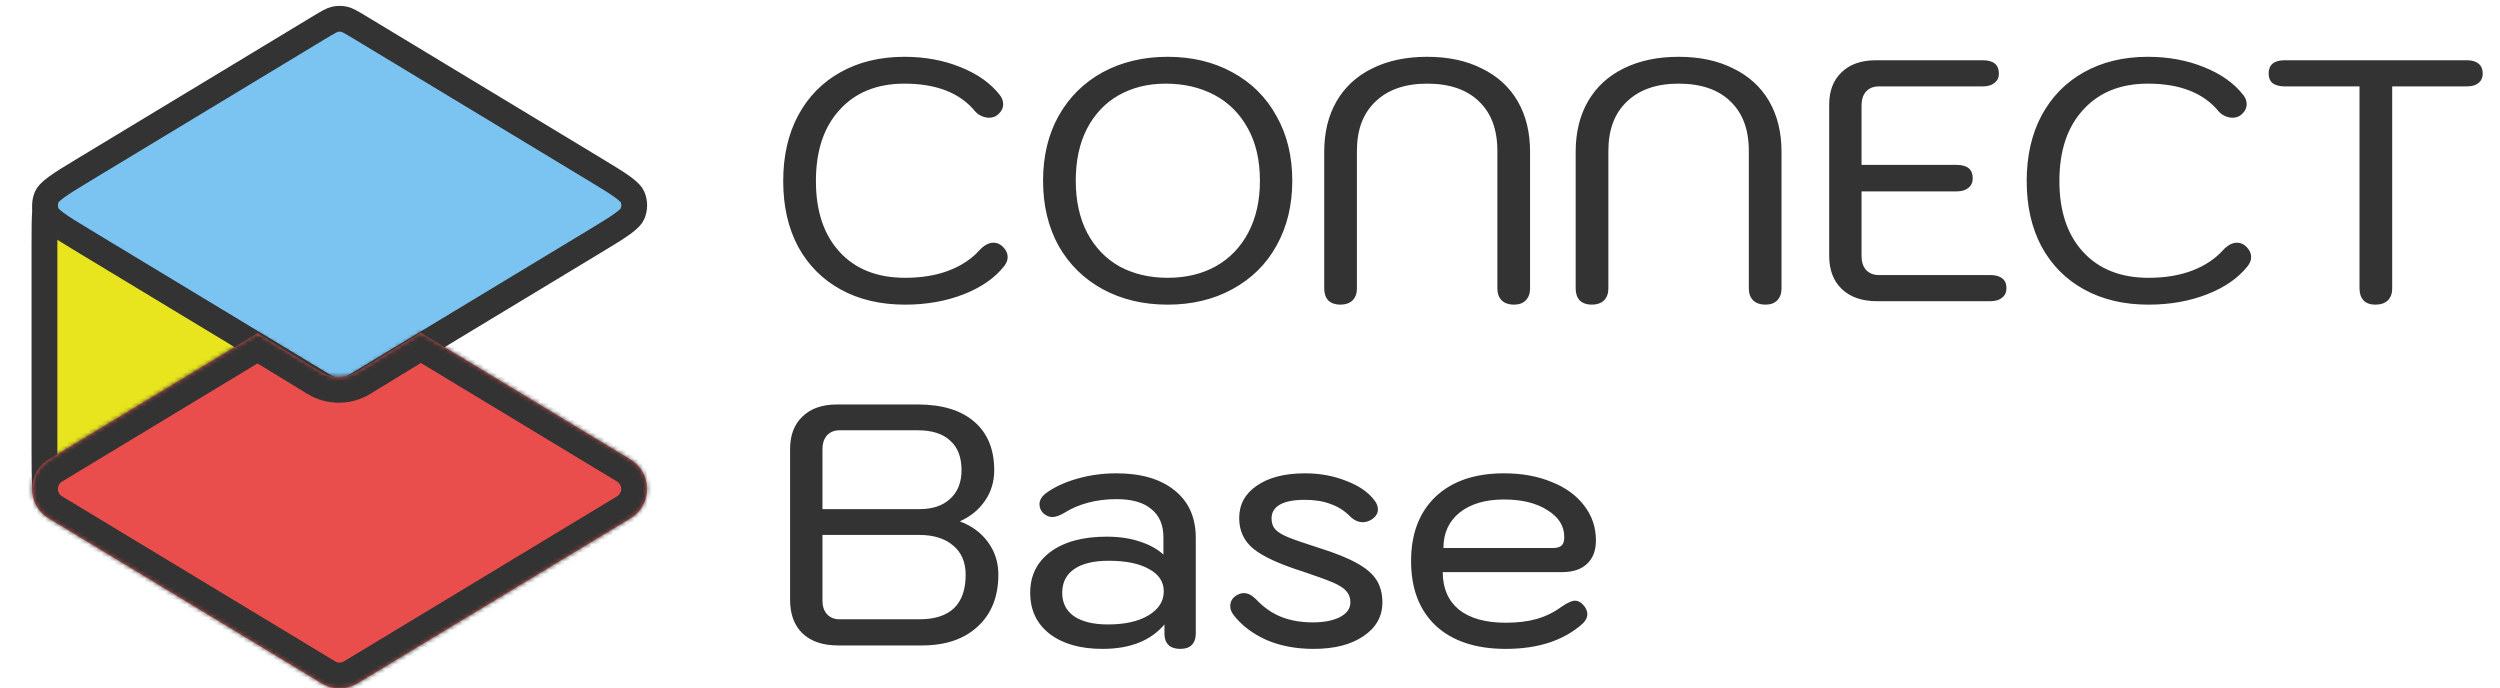
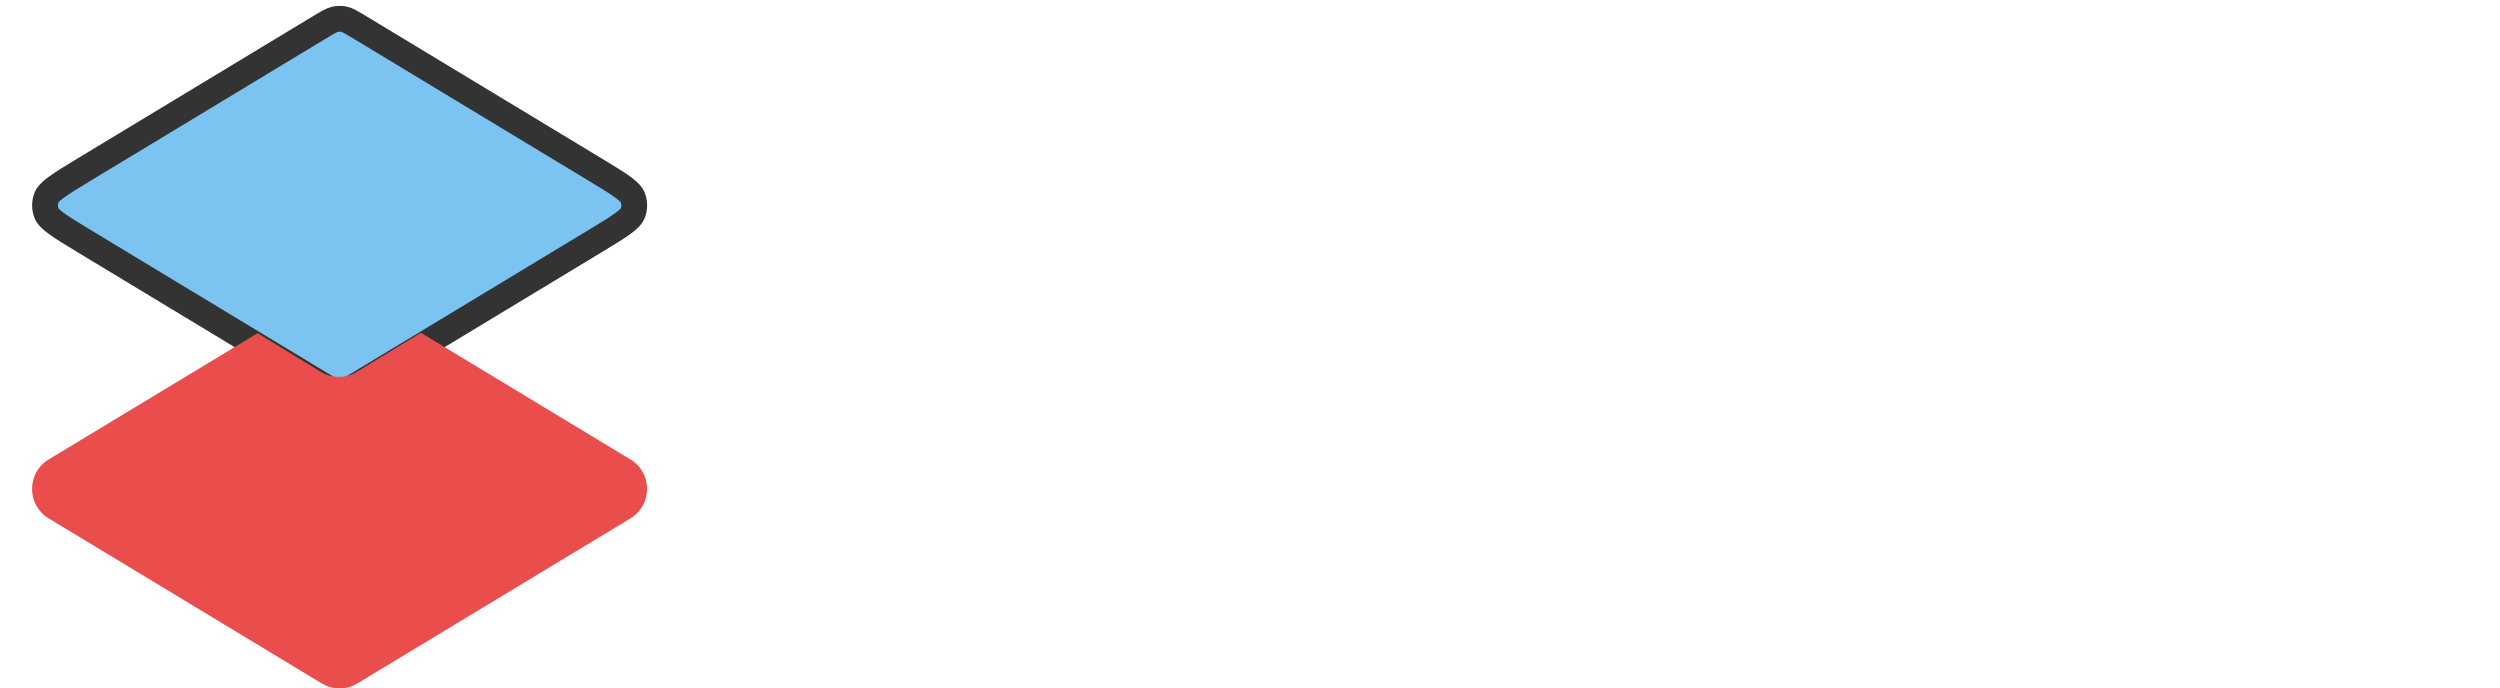
<svg xmlns="http://www.w3.org/2000/svg" width="581" height="160" viewBox="0 0 581 160" fill="none">
-   <path d="M63.216 72.59C66.135 74.419 68.147 75.684 69.57 76.769C70.994 77.854 71.459 78.494 71.643 78.926C72.181 80.182 72.181 81.603 71.643 82.859C71.459 83.291 70.994 83.931 69.57 85.016C68.147 86.1 66.135 87.366 63.216 89.195L25.337 112.945C22.089 114.981 19.828 116.395 18.051 117.295C16.253 118.205 15.409 118.339 14.936 118.301C13.498 118.187 12.179 117.457 11.319 116.3C11.036 115.919 10.7 115.132 10.516 113.126C10.335 111.142 10.332 108.476 10.332 104.642L10.332 57.143C10.332 53.309 10.335 50.642 10.516 48.659C10.7 46.653 11.036 45.866 11.319 45.485C12.179 44.328 13.498 43.598 14.936 43.484C15.409 43.446 16.253 43.58 18.051 44.49C19.828 45.389 22.089 46.804 25.337 48.84L63.216 72.59Z" fill="#E8E51E" stroke="#333333" stroke-width="6" />
  <path d="M73.86 6.586C76.448 5.021 77.162 4.634 77.85 4.482C78.561 4.325 79.297 4.325 80.008 4.482C80.696 4.634 81.41 5.021 83.998 6.586L138.182 39.334C141.224 41.173 143.327 42.447 144.813 43.542C146.305 44.642 146.788 45.292 146.976 45.724C147.531 46.998 147.531 48.444 146.976 49.718C146.788 50.15 146.305 50.8 144.813 51.9C143.327 52.995 141.224 54.269 138.182 56.108L83.998 88.856C81.41 90.421 80.696 90.808 80.008 90.96C79.297 91.117 78.561 91.117 77.85 90.96C77.162 90.808 76.448 90.421 73.86 88.856L19.677 56.108C16.634 54.269 14.532 52.995 13.045 51.9C11.553 50.8 11.07 50.15 10.882 49.718C10.327 48.444 10.327 46.998 10.882 45.724C11.07 45.292 11.553 44.642 13.045 43.542C14.532 42.447 16.634 41.173 19.677 39.334L73.86 6.586Z" fill="#7BC3F0" stroke="#333333" stroke-width="6" />
  <mask id="path-3-inside-1_791_3691" fill="white">
-     <path fill-rule="evenodd" clip-rule="evenodd" d="M59.859 77.438L11.313 106.779C6.164 109.892 6.164 117.361 11.313 120.473L74.776 158.829C77.32 160.367 80.508 160.367 83.052 158.829L146.515 120.473C151.664 117.361 151.664 109.892 146.515 106.779L97.796 77.334L82.912 86.424C80.352 87.987 77.133 87.987 74.573 86.424L59.859 77.438Z" />
-   </mask>
+     </mask>
  <path fill-rule="evenodd" clip-rule="evenodd" d="M59.859 77.438L11.313 106.779C6.164 109.892 6.164 117.361 11.313 120.473L74.776 158.829C77.32 160.367 80.508 160.367 83.052 158.829L146.515 120.473C151.664 117.361 151.664 109.892 146.515 106.779L97.796 77.334L82.912 86.424C80.352 87.987 77.133 87.987 74.573 86.424L59.859 77.438Z" fill="#E94E4D" />
  <path d="M11.313 106.779L8.21 101.644H8.21L11.313 106.779ZM59.859 77.438L62.986 72.318L59.875 70.418L56.756 72.303L59.859 77.438ZM11.313 120.473L14.417 115.338L11.313 120.473ZM74.776 158.829L77.88 153.694L74.776 158.829ZM83.052 158.829L79.949 153.694L83.052 158.829ZM146.515 120.473L149.619 125.608L146.515 120.473ZM146.515 106.779L149.619 101.644V101.644L146.515 106.779ZM97.796 77.334L100.9 72.199L97.78 70.314L94.669 72.213L97.796 77.334ZM82.912 86.424L86.039 91.544L86.039 91.544L82.912 86.424ZM74.573 86.424L71.446 91.544L71.446 91.544L74.573 86.424ZM14.417 111.914L62.963 82.573L56.756 72.303L8.21 101.644L14.417 111.914ZM14.417 115.338C13.129 114.56 13.129 112.692 14.417 111.914L8.21 101.644C-0.802 107.091 -0.802 120.161 8.21 125.608L14.417 115.338ZM77.88 153.694L14.417 115.338L8.21 125.608L71.672 163.964L77.88 153.694ZM79.949 153.694C79.313 154.079 78.516 154.079 77.88 153.694L71.672 163.964C76.125 166.656 81.703 166.656 86.156 163.964L79.949 153.694ZM143.412 115.338L79.949 153.694L86.156 163.964L149.619 125.608L143.412 115.338ZM143.412 111.914C144.699 112.692 144.699 114.56 143.412 115.338L149.619 125.608C158.63 120.161 158.63 107.091 149.619 101.644L143.412 111.914ZM94.693 82.469L143.412 111.914L149.619 101.644L100.9 72.199L94.693 82.469ZM94.669 72.213L79.785 81.303L86.039 91.544L100.924 82.455L94.669 72.213ZM79.785 81.303C79.145 81.694 78.34 81.694 77.7 81.303L71.446 91.544C75.925 94.28 81.559 94.28 86.039 91.544L79.785 81.303ZM77.7 81.303L62.986 72.318L56.732 82.559L71.446 91.544L77.7 81.303Z" fill="#333333" mask="url(#path-3-inside-1_791_3691)" />
-   <path d="M210.338 70.8C204.632 70.8 199.645 69.627 195.378 67.28C191.112 64.933 187.805 61.6 185.458 57.28C183.165 52.96 182.018 47.893 182.018 42.08C182.018 36.267 183.165 31.2 185.458 26.88C187.805 22.507 191.085 19.147 195.298 16.8C199.565 14.4 204.525 13.2 210.178 13.2C214.925 13.2 219.272 14 223.218 15.6C227.218 17.2 230.285 19.387 232.418 22.16C232.898 22.8 233.138 23.493 233.138 24.24C233.138 25.2 232.658 26.053 231.698 26.8C231.165 27.173 230.552 27.36 229.858 27.36C229.272 27.36 228.685 27.227 228.098 26.96C227.512 26.693 227.032 26.347 226.658 25.92C223.138 21.6 217.645 19.44 210.178 19.44C203.832 19.44 198.818 21.467 195.138 25.52C191.458 29.52 189.618 35.04 189.618 42.08C189.618 49.067 191.458 54.56 195.138 58.56C198.818 62.56 203.885 64.56 210.338 64.56C214.178 64.56 217.565 64 220.498 62.88C223.432 61.76 225.832 60.16 227.698 58.08C228.765 56.96 229.832 56.4 230.898 56.4C231.592 56.4 232.232 56.64 232.818 57.12C233.725 57.92 234.178 58.8 234.178 59.76C234.178 60.453 233.912 61.147 233.378 61.84C231.192 64.613 228.045 66.8 223.938 68.4C219.832 70 215.298 70.8 210.338 70.8ZM271.367 70.8C265.714 70.8 260.674 69.6 256.247 67.2C251.874 64.8 248.46 61.44 246.007 57.12C243.607 52.747 242.407 47.707 242.407 42C242.407 36.293 243.607 31.28 246.007 26.96C248.46 22.587 251.874 19.2 256.247 16.8C260.674 14.4 265.714 13.2 271.367 13.2C277.02 13.2 282.034 14.4 286.407 16.8C290.834 19.2 294.247 22.587 296.647 26.96C299.1 31.28 300.327 36.293 300.327 42C300.327 47.707 299.1 52.747 296.647 57.12C294.247 61.44 290.834 64.8 286.407 67.2C282.034 69.6 277.02 70.8 271.367 70.8ZM271.367 64.56C275.58 64.56 279.287 63.68 282.487 61.92C285.74 60.107 288.274 57.493 290.087 54.08C291.9 50.667 292.807 46.64 292.807 42C292.807 37.253 291.874 33.2 290.007 29.84C288.14 26.427 285.554 23.84 282.247 22.08C278.94 20.32 275.154 19.44 270.887 19.44C266.78 19.44 263.127 20.347 259.927 22.16C256.78 23.973 254.327 26.587 252.567 30C250.86 33.36 250.007 37.36 250.007 42C250.007 46.64 250.887 50.667 252.647 54.08C254.46 57.493 256.967 60.107 260.167 61.92C263.42 63.68 267.154 64.56 271.367 64.56ZM311.508 70.8C310.334 70.8 309.401 70.48 308.708 69.84C308.068 69.147 307.748 68.213 307.748 67.04V35.28C307.748 30.747 308.708 26.827 310.628 23.52C312.548 20.213 315.294 17.68 318.868 15.92C322.494 14.107 326.761 13.2 331.668 13.2C336.574 13.2 340.814 14.107 344.388 15.92C348.014 17.68 350.788 20.213 352.708 23.52C354.628 26.827 355.588 30.747 355.588 35.28V67.04C355.588 68.213 355.241 69.147 354.548 69.84C353.908 70.48 353.001 70.8 351.828 70.8C350.654 70.8 349.721 70.48 349.028 69.84C348.334 69.147 347.988 68.213 347.988 67.04V35.04C347.988 30.08 346.548 26.24 343.668 23.52C340.841 20.8 336.841 19.44 331.668 19.44C326.548 19.44 322.548 20.827 319.668 23.6C316.788 26.32 315.348 30.133 315.348 35.04V67.04C315.348 68.213 315.001 69.147 314.308 69.84C313.614 70.48 312.681 70.8 311.508 70.8ZM369.945 70.8C368.772 70.8 367.839 70.48 367.145 69.84C366.505 69.147 366.185 68.213 366.185 67.04V35.28C366.185 30.747 367.145 26.827 369.065 23.52C370.985 20.213 373.732 17.68 377.305 15.92C380.932 14.107 385.199 13.2 390.105 13.2C395.012 13.2 399.252 14.107 402.825 15.92C406.452 17.68 409.225 20.213 411.145 23.52C413.065 26.827 414.025 30.747 414.025 35.28V67.04C414.025 68.213 413.679 69.147 412.985 69.84C412.345 70.48 411.439 70.8 410.265 70.8C409.092 70.8 408.159 70.48 407.465 69.84C406.772 69.147 406.425 68.213 406.425 67.04V35.04C406.425 30.08 404.985 26.24 402.105 23.52C399.279 20.8 395.279 19.44 390.105 19.44C384.985 19.44 380.985 20.827 378.105 23.6C375.225 26.32 373.785 30.133 373.785 35.04V67.04C373.785 68.213 373.439 69.147 372.745 69.84C372.052 70.48 371.119 70.8 369.945 70.8ZM436.223 70C432.756 70 430.036 69.067 428.063 67.2C426.089 65.333 425.103 62.747 425.103 59.44V24.32C425.103 21.12 426.063 18.613 427.983 16.8C429.903 14.933 432.569 14 435.983 14H460.783C463.289 14 464.543 15.04 464.543 17.12C464.543 18.027 464.196 18.747 463.503 19.28C462.863 19.813 461.956 20.08 460.783 20.08H436.623C435.396 20.08 434.409 20.48 433.663 21.28C432.969 22.08 432.623 23.147 432.623 24.48V38.32H454.703C457.209 38.32 458.463 39.36 458.463 41.44C458.463 42.4 458.116 43.147 457.423 43.68C456.783 44.213 455.876 44.48 454.703 44.48H432.623V59.52C432.623 60.853 432.969 61.92 433.663 62.72C434.409 63.52 435.396 63.92 436.623 63.92H462.543C463.769 63.92 464.703 64.187 465.343 64.72C465.983 65.2 466.303 65.947 466.303 66.96C466.303 67.92 465.956 68.667 465.263 69.2C464.623 69.733 463.716 70 462.543 70H436.223ZM499.323 70.8C493.616 70.8 488.629 69.627 484.363 67.28C480.096 64.933 476.789 61.6 474.443 57.28C472.149 52.96 471.003 47.893 471.003 42.08C471.003 36.267 472.149 31.2 474.443 26.88C476.789 22.507 480.069 19.147 484.283 16.8C488.549 14.4 493.509 13.2 499.163 13.2C503.909 13.2 508.256 14 512.203 15.6C516.203 17.2 519.269 19.387 521.403 22.16C521.883 22.8 522.123 23.493 522.123 24.24C522.123 25.2 521.643 26.053 520.683 26.8C520.149 27.173 519.536 27.36 518.843 27.36C518.256 27.36 517.669 27.227 517.083 26.96C516.496 26.693 516.016 26.347 515.643 25.92C512.123 21.6 506.629 19.44 499.163 19.44C492.816 19.44 487.803 21.467 484.123 25.52C480.443 29.52 478.603 35.04 478.603 42.08C478.603 49.067 480.443 54.56 484.123 58.56C487.803 62.56 492.869 64.56 499.323 64.56C503.163 64.56 506.549 64 509.483 62.88C512.416 61.76 514.816 60.16 516.683 58.08C517.749 56.96 518.816 56.4 519.883 56.4C520.576 56.4 521.216 56.64 521.803 57.12C522.709 57.92 523.163 58.8 523.163 59.76C523.163 60.453 522.896 61.147 522.363 61.84C520.176 64.613 517.029 66.8 512.923 68.4C508.816 70 504.283 70.8 499.323 70.8ZM552.027 70.8C550.853 70.8 549.947 70.48 549.307 69.84C548.667 69.147 548.347 68.213 548.347 67.04V20.08H530.987C529.813 20.08 528.88 19.84 528.187 19.36C527.547 18.827 527.227 18.08 527.227 17.12C527.227 15.04 528.48 14 530.987 14H573.307C574.48 14 575.387 14.267 576.027 14.8C576.667 15.333 576.987 16.107 576.987 17.12C576.987 18.027 576.667 18.747 576.027 19.28C575.387 19.813 574.48 20.08 573.307 20.08H555.947V67.04C555.947 68.213 555.6 69.147 554.907 69.84C554.213 70.48 553.253 70.8 552.027 70.8ZM194.738 150C191.218 150 188.472 149.067 186.498 147.2C184.578 145.333 183.618 142.747 183.618 139.44V104.32C183.618 101.12 184.578 98.613 186.498 96.8C188.418 94.933 191.085 94 194.498 94H213.298C218.952 94 223.325 95.333 226.418 98C229.512 100.667 231.058 104.427 231.058 109.28C231.058 111.947 230.338 114.32 228.898 116.4C227.458 118.48 225.538 120.053 223.138 121.12V121.2C225.858 122.213 228.018 123.813 229.618 126C231.218 128.187 232.018 130.693 232.018 133.52C232.018 138.64 230.418 142.667 227.218 145.6C224.072 148.533 219.752 150 214.258 150H194.738ZM213.698 118.32C216.738 118.32 219.112 117.52 220.818 115.92C222.578 114.32 223.458 112.107 223.458 109.28C223.458 106.24 222.578 103.947 220.818 102.4C219.112 100.8 216.605 100 213.298 100H195.058C193.885 100 192.925 100.4 192.178 101.2C191.485 102 191.138 103.067 191.138 104.4V118.32H213.698ZM213.698 143.92C217.218 143.92 219.885 143.067 221.698 141.36C223.512 139.6 224.418 137.013 224.418 133.6C224.418 130.667 223.458 128.4 221.538 126.8C219.618 125.147 216.978 124.32 213.618 124.32H191.138V139.6C191.138 140.88 191.485 141.92 192.178 142.72C192.925 143.52 193.885 143.92 195.058 143.92H213.698ZM256.22 150.8C251.046 150.8 246.94 149.627 243.9 147.28C240.913 144.933 239.42 141.76 239.42 137.76C239.42 133.76 240.993 130.587 244.14 128.24C247.34 125.893 251.686 124.72 257.18 124.72C260.06 124.72 262.62 125.093 264.86 125.84C267.153 126.587 268.993 127.6 270.38 128.88V124.88C270.38 122 269.446 119.813 267.58 118.32C265.766 116.773 263.073 116 259.5 116C254.753 116 250.646 117.093 247.18 119.28C246.166 119.867 245.286 120.16 244.54 120.16C243.846 120.16 243.153 119.867 242.46 119.28C241.873 118.693 241.58 118 241.58 117.2C241.58 116.293 242.033 115.467 242.94 114.72C244.86 113.28 247.286 112.133 250.22 111.28C253.153 110.427 256.22 110 259.42 110C265.233 110 269.766 111.333 273.02 114C276.273 116.613 277.9 120.293 277.9 125.04V147.2C277.9 148.373 277.58 149.28 276.94 149.92C276.353 150.507 275.473 150.8 274.3 150.8C273.126 150.8 272.22 150.507 271.58 149.92C270.94 149.28 270.62 148.427 270.62 147.36V145.12C267.42 148.907 262.62 150.8 256.22 150.8ZM257.5 145.12C261.393 145.12 264.513 144.427 266.86 143.04C269.26 141.6 270.46 139.733 270.46 137.44C270.46 135.2 269.313 133.467 267.02 132.24C264.78 130.96 261.66 130.32 257.66 130.32C254.193 130.32 251.526 130.96 249.66 132.24C247.793 133.52 246.86 135.36 246.86 137.76C246.86 140.107 247.766 141.92 249.58 143.2C251.446 144.48 254.086 145.12 257.5 145.12ZM305.268 150.8C301.161 150.8 297.508 150.107 294.308 148.72C291.108 147.28 288.574 145.36 286.708 142.96C286.174 142.267 285.908 141.573 285.908 140.88C285.908 139.707 286.468 138.827 287.588 138.24C288.068 137.973 288.574 137.84 289.108 137.84C290.014 137.84 290.948 138.32 291.908 139.28C293.668 141.147 295.614 142.507 297.748 143.36C299.881 144.213 302.334 144.64 305.108 144.64C307.668 144.64 309.748 144.24 311.348 143.44C313.001 142.587 313.828 141.44 313.828 140C313.828 138.933 313.508 138.053 312.868 137.36C312.281 136.667 311.241 136 309.748 135.36C308.254 134.72 305.908 133.867 302.708 132.8C297.321 131.093 293.508 129.333 291.268 127.52C289.081 125.707 287.988 123.333 287.988 120.4C287.988 117.253 289.348 114.747 292.068 112.88C294.841 110.96 298.574 110 303.268 110C306.734 110 309.934 110.587 312.868 111.76C315.854 112.88 318.068 114.427 319.508 116.4C319.988 117.04 320.228 117.707 320.228 118.4C320.228 119.307 319.748 120.08 318.788 120.72C318.094 121.147 317.401 121.36 316.708 121.36C315.641 121.36 314.628 120.88 313.668 119.92C312.388 118.64 310.894 117.707 309.188 117.12C307.534 116.48 305.534 116.16 303.188 116.16C300.681 116.16 298.761 116.533 297.428 117.28C296.148 118.027 295.508 119.093 295.508 120.48C295.508 121.547 295.801 122.4 296.388 123.04C296.974 123.68 297.988 124.293 299.428 124.88C300.868 125.467 303.268 126.293 306.628 127.36C310.361 128.533 313.268 129.707 315.348 130.88C317.481 132.053 319.001 133.36 319.908 134.8C320.814 136.24 321.268 137.973 321.268 140C321.268 143.253 319.801 145.867 316.868 147.84C313.988 149.813 310.121 150.8 305.268 150.8ZM349.935 150.8C343.002 150.8 337.589 149.013 333.695 145.44C329.855 141.813 327.935 136.8 327.935 130.4C327.935 124.053 329.829 119.067 333.615 115.44C337.455 111.813 342.762 110 349.535 110C353.695 110 357.375 110.667 360.575 112C363.829 113.28 366.362 115.12 368.175 117.52C369.989 119.867 370.895 122.56 370.895 125.6C370.895 127.947 370.202 129.76 368.815 131.04C367.482 132.32 365.562 132.96 363.055 132.96H335.295C335.295 136.693 336.549 139.6 339.055 141.68C341.615 143.707 345.242 144.72 349.935 144.72C352.709 144.72 355.109 144.427 357.135 143.84C359.215 143.253 361.162 142.293 362.975 140.96C364.309 140.053 365.322 139.6 366.015 139.6C366.655 139.6 367.242 139.867 367.775 140.4C368.522 141.147 368.895 141.92 368.895 142.72C368.895 143.52 368.522 144.267 367.775 144.96C363.402 148.853 357.455 150.8 349.935 150.8ZM360.815 127.36C361.775 127.36 362.469 127.173 362.895 126.8C363.322 126.427 363.535 125.76 363.535 124.8C363.535 122.24 362.229 120.16 359.615 118.56C357.055 116.907 353.695 116.08 349.535 116.08C345.215 116.08 341.775 117.093 339.215 119.12C336.709 121.147 335.455 123.893 335.455 127.36H360.815Z" fill="#333333" />
</svg>